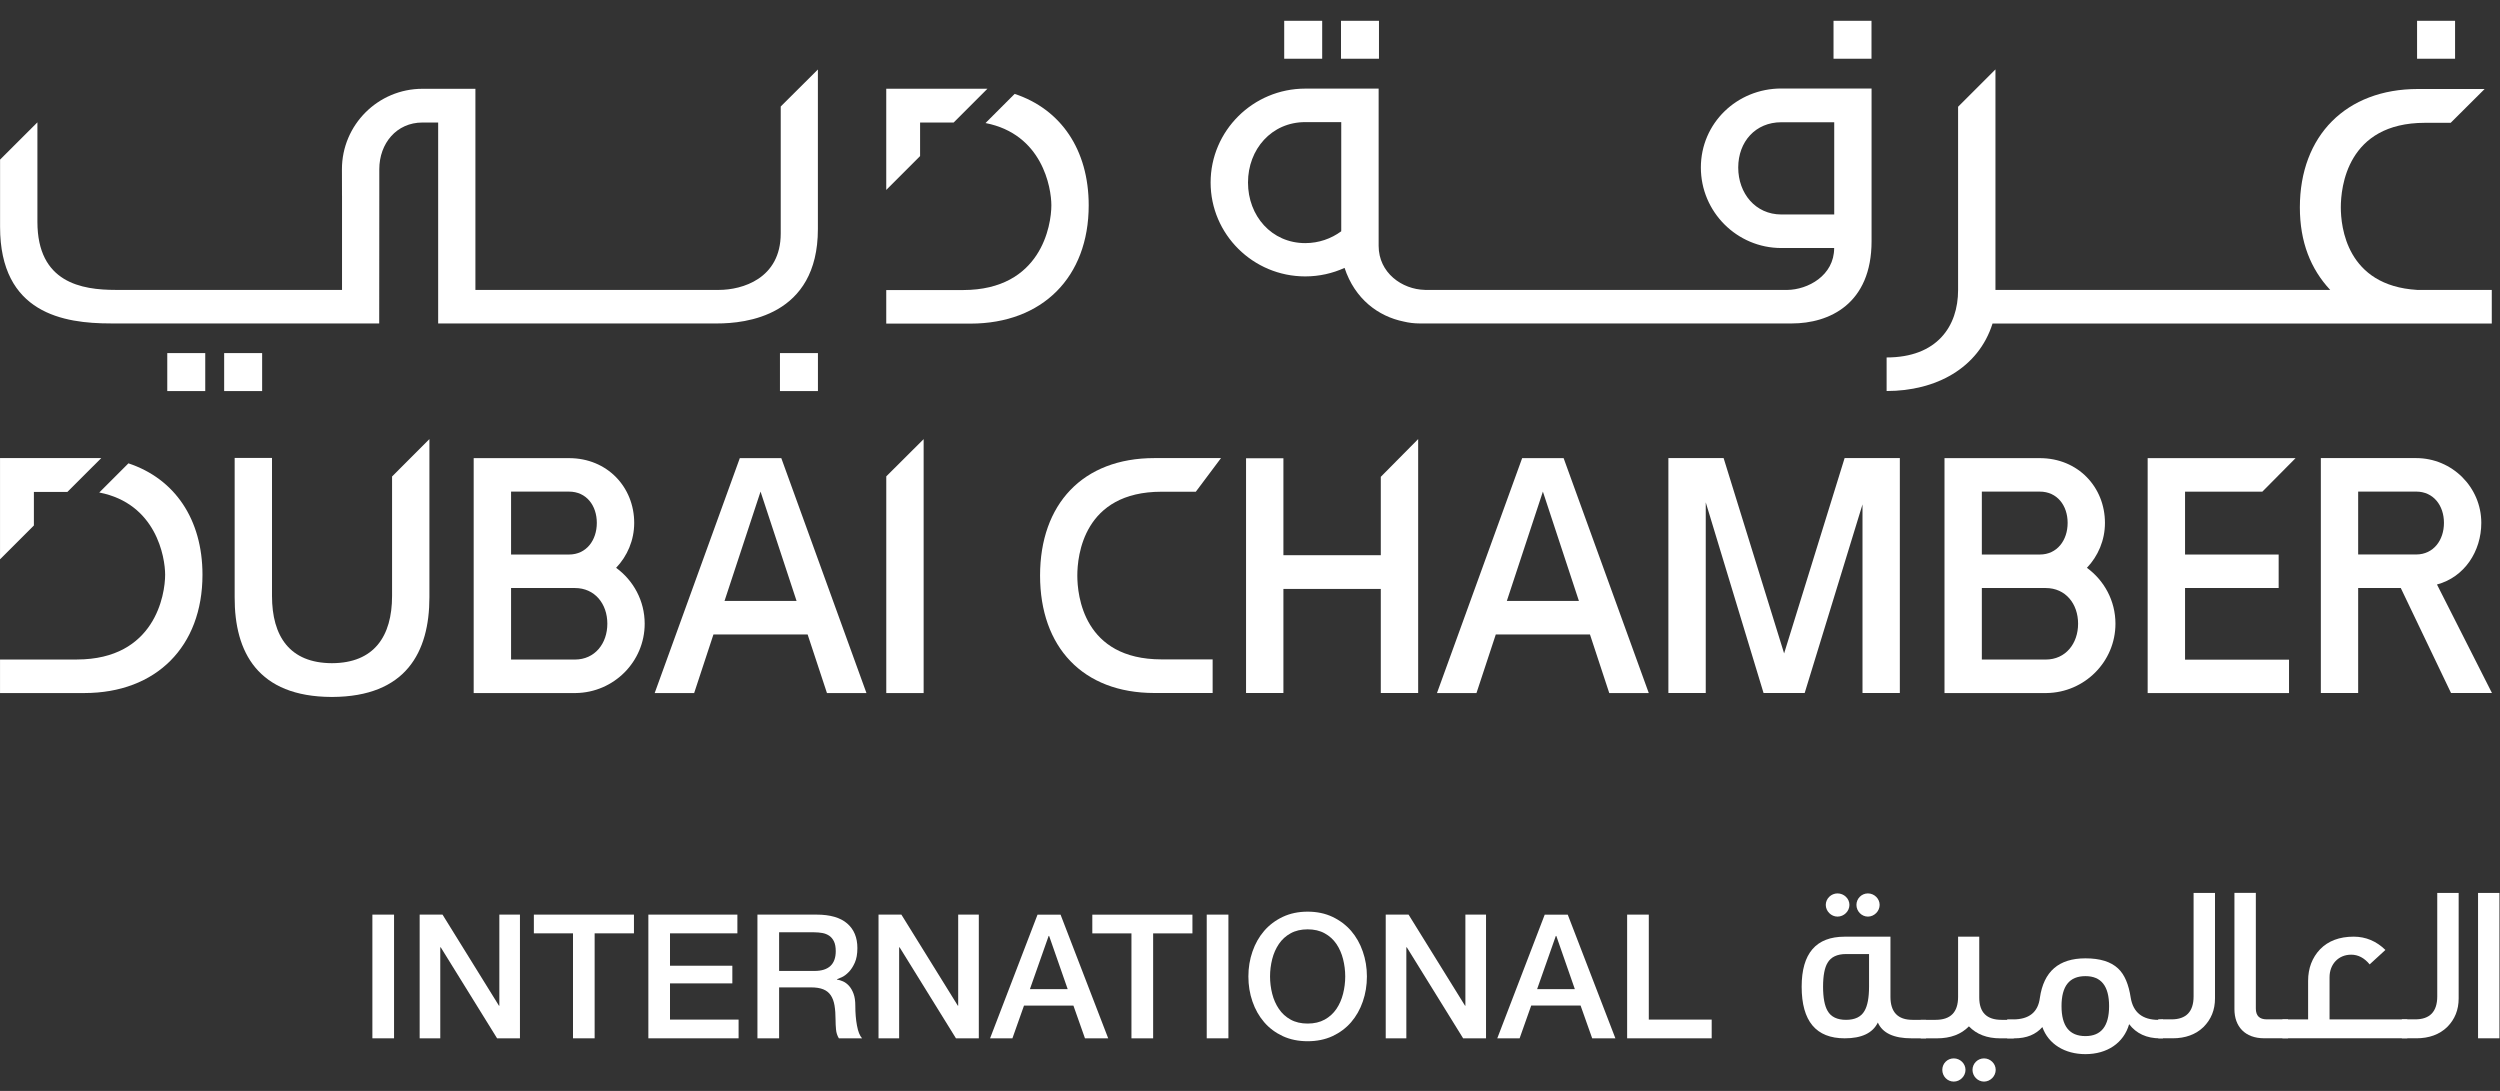
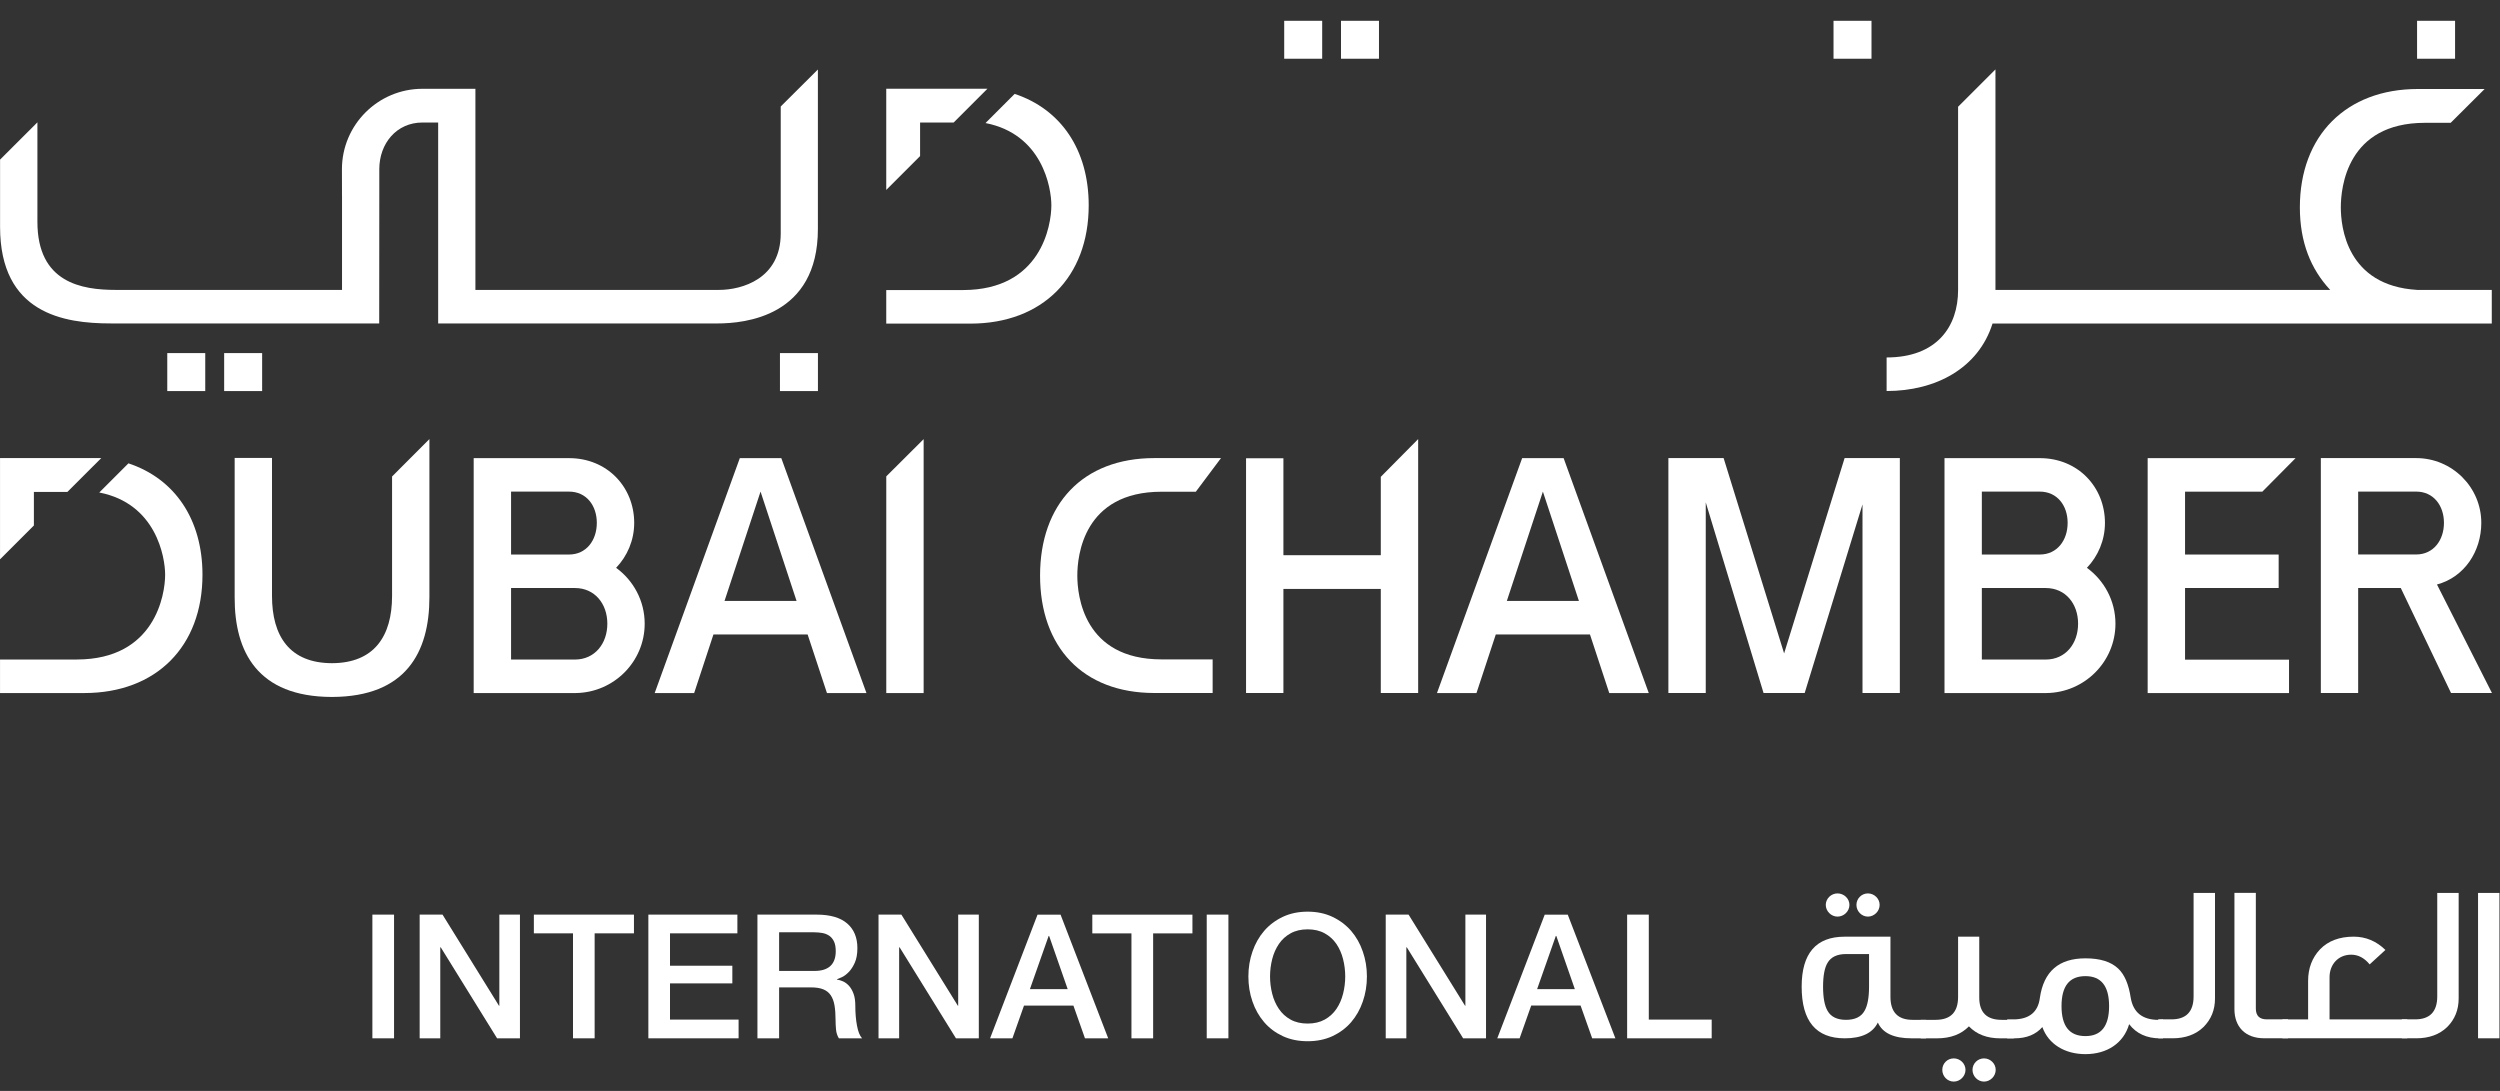
<svg xmlns="http://www.w3.org/2000/svg" width="110" height="48" viewBox="0 0 110 48" fill="none">
  <rect x="0" y="0" width="110" height="48" fill="#333333" stroke="none" />
  <g clip-path="url(#clip0_5170_2435)">
    <path d="M40.64 19.322V30.495H38.996V20.96L40.64 19.322Z" fill="white" />
    <path d="M83.593 20.156V30.492H81.95V22.194L79.406 30.492H77.596L75.053 22.104V30.492H73.409V20.156H75.839L78.501 28.75L81.163 20.156H83.593Z" fill="white" />
    <path d="M62.399 19.32V30.493H60.755V25.913H56.47V30.493H54.826V20.163H56.47V24.428H60.755V20.98L62.399 19.32Z" fill="white" />
    <path d="M96.142 29.026H100.717V30.494H94.497V20.157H101.006L99.542 21.634H96.142V24.398H100.261V25.872H96.142V29.026Z" fill="white" />
    <path d="M31.879 26.441L33.464 21.63L35.049 26.441H31.879ZM36.386 30.494H38.124L34.377 20.157H32.552L28.806 30.494H30.543L31.392 27.915H35.535L36.386 30.494Z" fill="white" />
    <path d="M66.301 26.441L67.887 21.63L69.472 26.441H66.301ZM70.807 30.494H72.546L68.799 20.157H66.975L63.227 30.494H64.965L65.815 27.915H69.958L70.807 30.494Z" fill="white" />
    <path d="M18.894 19.32V26.278C18.894 28.697 17.863 30.654 14.617 30.666V30.668C14.614 30.668 14.608 30.666 14.605 30.666C14.598 30.666 14.594 30.668 14.588 30.668V30.666C11.345 30.654 10.316 28.697 10.325 26.278V20.149H11.968V26.222C11.968 27.999 12.749 29.175 14.605 29.18C16.459 29.175 17.251 27.999 17.251 26.222V20.965L18.894 19.32Z" fill="white" />
    <path d="M47.402 25.324C47.402 24.459 47.67 21.636 51.107 21.636H52.616L53.724 20.156H50.792C47.638 20.156 45.763 22.186 45.763 25.324C45.763 28.464 47.638 30.492 50.792 30.492H53.356V29.013H51.107C47.67 29.013 47.402 26.19 47.402 25.324Z" fill="white" />
    <path d="M25.296 29.02H22.487V25.873H25.296C26.173 25.873 26.723 26.57 26.723 27.443C26.723 28.315 26.173 29.02 25.296 29.02ZM25.037 21.631C25.803 21.631 26.26 22.246 26.26 23.007C26.26 23.768 25.803 24.399 25.037 24.399H22.487V21.631H25.037ZM28.366 27.443C28.366 26.433 27.87 25.539 27.109 24.984C27.602 24.468 27.905 23.771 27.905 23.007C27.905 21.436 26.723 20.158 25.037 20.158H20.842V30.494H25.331C27.008 30.474 28.366 29.113 28.366 27.443Z" fill="white" />
    <path d="M90.01 29.02H87.201V25.873H90.01C90.889 25.873 91.436 26.57 91.436 27.443C91.436 28.315 90.889 29.02 90.01 29.02ZM89.751 21.631C90.518 21.631 90.976 22.246 90.976 23.007C90.976 23.768 90.518 24.399 89.751 24.399H87.201V21.631H89.751ZM93.08 27.443C93.08 26.433 92.584 25.539 91.824 24.984C92.316 24.468 92.618 23.771 92.618 23.007C92.618 21.436 91.436 20.158 89.751 20.158H85.558V30.494H90.046C91.722 30.474 93.08 29.113 93.08 27.443Z" fill="white" />
    <path d="M103.759 21.63H106.31C107.075 21.63 107.534 22.245 107.534 23.006C107.534 23.766 107.075 24.397 106.31 24.397H103.759V21.63ZM109.646 30.492L107.227 25.718C108.438 25.393 109.177 24.257 109.177 23.006C109.177 21.434 107.89 20.156 106.31 20.156H102.117V30.492H103.759V25.872H105.634L107.845 30.492H109.646Z" fill="white" />
    <path d="M5.651 20.387L4.368 21.67C6.874 22.158 7.266 24.513 7.266 25.291C7.266 26.161 6.822 29.012 3.387 29.018H0.001V30.494H3.717C6.87 30.49 8.909 28.45 8.909 25.291C8.909 22.837 7.679 21.06 5.651 20.387Z" fill="white" />
-     <path d="M80.706 9.437H78.378C77.241 9.437 76.482 8.508 76.482 7.372C76.482 6.235 77.241 5.379 78.378 5.379H80.706V9.437ZM59.015 10.126L59.013 10.156C59.013 10.156 59.014 10.166 59.014 10.177C58.571 10.503 58.024 10.697 57.431 10.697C55.951 10.697 54.912 9.5 54.912 8.031C54.912 6.564 55.951 5.373 57.431 5.373H59.015V10.126ZM78.378 3.894C76.427 3.894 74.838 5.419 74.838 7.372C74.838 9.324 76.427 10.913 78.378 10.913H80.703C80.703 12.126 79.546 12.749 78.632 12.757H62.722C62.712 12.757 62.702 12.755 62.693 12.755C61.691 12.733 60.662 12.006 60.66 10.82V3.899H57.431C55.135 3.899 53.267 5.754 53.267 8.031C53.267 10.309 55.135 12.162 57.431 12.162C58.048 12.162 58.634 12.027 59.161 11.787C59.613 13.161 60.651 13.921 61.758 14.147C61.99 14.204 62.229 14.232 62.473 14.232H78.837C80.489 14.232 82.349 13.374 82.349 10.612V3.894H78.378Z" fill="white" />
    <path d="M11.534 15.536H9.863V17.207H11.534V15.536Z" fill="white" />
    <path d="M35.989 15.536H34.318V17.207H35.989V15.536Z" fill="white" />
    <path d="M82.346 0.914H80.675V2.585H82.346V0.914Z" fill="white" />
    <path d="M102.996 9.124C102.996 8.255 103.263 5.404 106.699 5.404H107.83L109.324 3.916H106.385C103.232 3.916 101.194 5.967 101.194 9.124C101.194 10.657 101.674 11.838 102.528 12.756H87.8V3.054L86.156 4.697V12.763C86.156 14.357 85.232 15.728 83.011 15.728V17.205C85.174 17.205 87.05 16.206 87.672 14.234H109.638V12.756H106.357C103.245 12.572 102.996 9.966 102.996 9.124Z" fill="white" />
    <path d="M34.352 4.686V10.273C34.352 12.267 32.647 12.756 31.634 12.756H20.918V3.907H18.586C16.634 3.907 15.045 5.495 15.045 7.446C15.045 7.468 15.047 7.488 15.048 8.614H15.049V12.756H5.093C3.594 12.756 1.646 12.442 1.646 9.76V5.383L0.003 7.023V9.979C0.003 13.797 2.816 14.231 4.866 14.231H16.685L16.689 8.614V7.446C16.689 6.31 17.449 5.391 18.586 5.391H19.265V5.391H19.279V14.232H31.558C32.776 14.232 35.987 13.928 35.987 10.079V3.058L34.352 4.686Z" fill="white" />
    <path d="M9.031 15.536H7.36V17.207H9.031V15.536Z" fill="white" />
    <path d="M108.023 0.914H106.351V2.585H108.023V0.914Z" fill="white" />
    <path d="M44.645 4.131L43.362 5.414C45.867 5.902 46.26 8.258 46.26 9.036C46.26 9.906 45.816 12.756 42.38 12.762H38.995V14.239H42.71C45.865 14.234 47.903 12.194 47.903 9.036C47.903 6.582 46.674 4.804 44.645 4.131Z" fill="white" />
    <path d="M60.675 0.914H59.004V2.585H60.675V0.914Z" fill="white" />
    <path d="M58.176 0.914H56.505V2.585H58.176V0.914Z" fill="white" />
    <path d="M17.338 40.243H16.385V45.686H17.338V40.243Z" fill="white" />
    <path d="M18.465 40.243H19.471L21.955 44.252H21.971V40.243H22.878V45.686H21.872L19.394 41.684H19.372V45.686H18.465V40.243Z" fill="white" />
    <path d="M23.49 40.243H27.894V41.067H26.164V45.686H25.212V41.067H23.49V40.243Z" fill="white" />
    <path d="M28.528 40.243H32.445V41.067H29.48V42.492H32.223V43.269H29.48V44.862H32.498V45.686H28.528V40.243Z" fill="white" />
    <path d="M34.281 42.721H35.842C36.148 42.721 36.379 42.649 36.536 42.504C36.693 42.359 36.773 42.142 36.773 41.852C36.773 41.679 36.748 41.537 36.697 41.428C36.645 41.319 36.576 41.234 36.487 41.173C36.398 41.113 36.296 41.072 36.182 41.052C36.068 41.032 35.95 41.021 35.827 41.021H34.281V42.721ZM33.327 40.243H35.928C36.526 40.243 36.976 40.373 37.276 40.633C37.576 40.892 37.725 41.253 37.725 41.715C37.725 41.974 37.687 42.189 37.611 42.359C37.535 42.529 37.446 42.667 37.344 42.77C37.243 42.874 37.143 42.95 37.042 42.996C36.945 43.041 36.872 43.071 36.826 43.087V43.102C36.907 43.112 36.995 43.138 37.089 43.179C37.183 43.219 37.27 43.284 37.353 43.373C37.433 43.461 37.501 43.577 37.554 43.719C37.608 43.861 37.634 44.04 37.634 44.253C37.634 44.573 37.658 44.864 37.707 45.125C37.755 45.387 37.829 45.574 37.931 45.686H36.91C36.839 45.569 36.797 45.439 36.785 45.297C36.772 45.155 36.765 45.018 36.765 44.886C36.765 44.636 36.749 44.422 36.719 44.241C36.689 44.061 36.633 43.911 36.552 43.791C36.471 43.672 36.361 43.585 36.221 43.529C36.081 43.473 35.901 43.445 35.683 43.445H34.281V45.686H33.327V40.243Z" fill="white" />
    <path d="M38.655 40.243H39.661L42.146 44.252H42.16V40.243H43.068V45.686H42.062L39.584 41.684H39.562V45.686H38.655V40.243Z" fill="white" />
    <path d="M45.316 43.522H46.978L46.162 41.182H46.14L45.316 43.522ZM45.651 40.245H46.665L48.761 45.687H47.739L47.23 44.246H45.056L44.546 45.687H43.563L45.651 40.245Z" fill="white" />
    <path d="M48.062 40.245H52.467V41.069H50.738V45.687H49.784V41.069H48.062V40.245Z" fill="white" />
    <path d="M54.05 40.243H53.096V45.686H54.05V40.243Z" fill="white" />
    <path d="M57.536 40.891C57.248 40.891 56.996 40.949 56.786 41.067C56.575 41.182 56.404 41.339 56.272 41.534C56.139 41.73 56.04 41.953 55.977 42.201C55.914 42.451 55.882 42.705 55.882 42.964C55.882 43.223 55.914 43.478 55.977 43.726C56.04 43.975 56.139 44.198 56.272 44.393C56.404 44.589 56.575 44.745 56.786 44.862C56.996 44.979 57.248 45.037 57.536 45.037C57.826 45.037 58.075 44.979 58.287 44.862C58.497 44.745 58.669 44.589 58.802 44.393C58.934 44.198 59.032 43.975 59.095 43.726C59.158 43.478 59.19 43.223 59.19 42.964C59.19 42.705 59.158 42.451 59.095 42.201C59.032 41.953 58.934 41.73 58.802 41.534C58.669 41.339 58.497 41.182 58.287 41.067C58.075 40.949 57.826 40.891 57.536 40.891ZM57.536 40.113C57.943 40.113 58.308 40.19 58.63 40.342C58.952 40.495 59.225 40.701 59.45 40.959C59.673 41.219 59.844 41.521 59.963 41.867C60.083 42.212 60.144 42.577 60.144 42.964C60.144 43.355 60.083 43.724 59.963 44.069C59.844 44.415 59.673 44.716 59.45 44.976C59.225 45.236 58.952 45.439 58.63 45.59C58.308 45.739 57.943 45.814 57.536 45.814C57.129 45.814 56.765 45.739 56.442 45.59C56.12 45.439 55.846 45.236 55.623 44.976C55.399 44.716 55.229 44.415 55.109 44.069C54.989 43.724 54.929 43.355 54.929 42.964C54.929 42.577 54.989 42.212 55.109 41.867C55.229 41.521 55.399 41.219 55.623 40.959C55.846 40.701 56.12 40.495 56.442 40.342C56.765 40.19 57.129 40.113 57.536 40.113Z" fill="white" />
    <path d="M60.972 40.243H61.977L64.462 44.252H64.477V40.243H65.385V45.686H64.378L61.901 41.684H61.879V45.686H60.972V40.243Z" fill="white" />
    <path d="M67.633 43.522H69.293L68.478 41.182H68.456L67.633 43.522ZM67.968 40.244H68.981L71.077 45.686H70.056L69.546 44.245H67.373L66.863 45.686H65.88L67.968 40.244Z" fill="white" />
    <path d="M71.594 40.243H72.547V44.862H75.314V45.686H71.594V40.243Z" fill="white" />
    <path d="M82.704 39.816C82.704 40.093 82.466 40.331 82.188 40.331C81.91 40.331 81.683 40.093 81.683 39.816C81.683 39.537 81.91 39.31 82.188 39.31C82.466 39.31 82.704 39.537 82.704 39.816ZM81.375 39.816C81.375 40.093 81.136 40.331 80.85 40.331C80.572 40.331 80.334 40.093 80.334 39.816C80.334 39.537 80.572 39.31 80.85 39.31C81.136 39.31 81.375 39.537 81.375 39.816ZM82.238 41.978H81.225C80.84 41.978 80.562 42.106 80.413 42.364C80.284 42.573 80.215 42.929 80.215 43.415C80.215 43.901 80.284 44.258 80.413 44.477C80.562 44.744 80.84 44.873 81.225 44.873C81.613 44.873 81.891 44.744 82.039 44.477C82.169 44.258 82.238 43.901 82.238 43.415V41.978ZM84.747 45.686H84.103C83.33 45.686 82.833 45.458 82.625 44.992C82.397 45.458 81.91 45.686 81.167 45.686C79.907 45.686 79.273 44.933 79.273 43.415C79.273 41.947 79.907 41.214 81.167 41.214H83.18V43.861C83.18 44.535 83.507 44.873 84.152 44.873H84.747V45.686Z" fill="white" />
    <path d="M87.811 47.074C87.811 47.352 87.574 47.59 87.296 47.59C87.018 47.59 86.79 47.352 86.79 47.074C86.79 46.796 87.018 46.569 87.296 46.569C87.574 46.569 87.811 46.796 87.811 47.074ZM86.482 47.074C86.482 47.352 86.245 47.59 85.966 47.59C85.68 47.59 85.461 47.352 85.461 47.074C85.461 46.796 85.68 46.569 85.966 46.569C86.245 46.569 86.482 46.796 86.482 47.074ZM88.605 45.687H88.01C87.424 45.687 86.968 45.507 86.632 45.16C86.295 45.507 85.828 45.687 85.223 45.687H84.509V44.873H85.164C85.828 44.873 86.156 44.536 86.156 43.861V41.213H87.087V43.89C87.087 44.545 87.415 44.873 88.07 44.873H88.605V45.687Z" fill="white" />
    <path d="M92.8 44.269C92.8 43.387 92.452 42.95 91.759 42.95C91.054 42.95 90.707 43.387 90.707 44.269C90.707 45.151 91.054 45.588 91.759 45.588C92.452 45.588 92.8 45.151 92.8 44.269ZM95.17 45.687H95.041C94.456 45.687 93.999 45.478 93.682 45.063C93.444 45.896 92.711 46.382 91.759 46.382C90.856 46.382 90.132 45.946 89.864 45.191C89.577 45.518 89.17 45.687 88.634 45.687H88.317V44.854H88.575C89.28 44.854 89.676 44.537 89.755 43.903C89.924 42.742 90.588 42.167 91.759 42.167C92.404 42.167 92.879 42.315 93.196 42.613C93.484 42.881 93.663 43.317 93.752 43.903C93.861 44.547 94.268 44.874 94.972 44.874L95.17 44.854V45.687Z" fill="white" />
    <path d="M97.46 43.93C97.46 44.436 97.291 44.852 96.954 45.189C96.617 45.516 96.16 45.685 95.595 45.685H94.96V44.852H95.545C96.19 44.852 96.518 44.515 96.518 43.841V39.289H97.46V43.93Z" fill="white" />
    <path d="M100.674 45.684H99.623C98.781 45.684 98.315 45.168 98.315 44.405V39.287H99.257V44.375C99.257 44.693 99.415 44.852 99.742 44.852H100.674V45.684Z" fill="white" />
    <path d="M105.921 45.685H100.426V44.853H101.557V43.156C101.557 42.601 101.736 42.135 102.084 41.768C102.44 41.401 102.936 41.213 103.56 41.213C104.096 41.213 104.562 41.411 104.958 41.798L104.265 42.433C104.027 42.145 103.759 42.006 103.451 42.006C102.885 42.006 102.5 42.433 102.5 42.998V44.853H105.921V45.685Z" fill="white" />
    <path d="M108.181 43.93C108.181 44.436 108.012 44.852 107.676 45.189C107.339 45.516 106.882 45.685 106.317 45.685H105.681V44.852H106.267C106.912 44.852 107.239 44.515 107.239 43.841V39.289H108.181V43.93Z" fill="white" />
    <path d="M109.975 39.289H109.034V45.685H109.975V39.289Z" fill="white" />
-     <path d="M1.491 21.645H2.965L4.455 20.156H0.001V24.61L1.491 23.121V21.645Z" fill="white" />
+     <path d="M1.491 21.645H2.965L4.455 20.156H0.001V24.61L1.491 23.121Z" fill="white" />
    <path d="M40.484 5.393H41.959L43.448 3.903H38.995V8.358L40.484 6.868V5.393Z" fill="white" />
  </g>
  <defs>
    <clipPath id="clip0_5170_2435">
      <rect width="110" height="46.712" fill="white" transform="translate(0 0.913)" />
    </clipPath>
  </defs>
</svg>